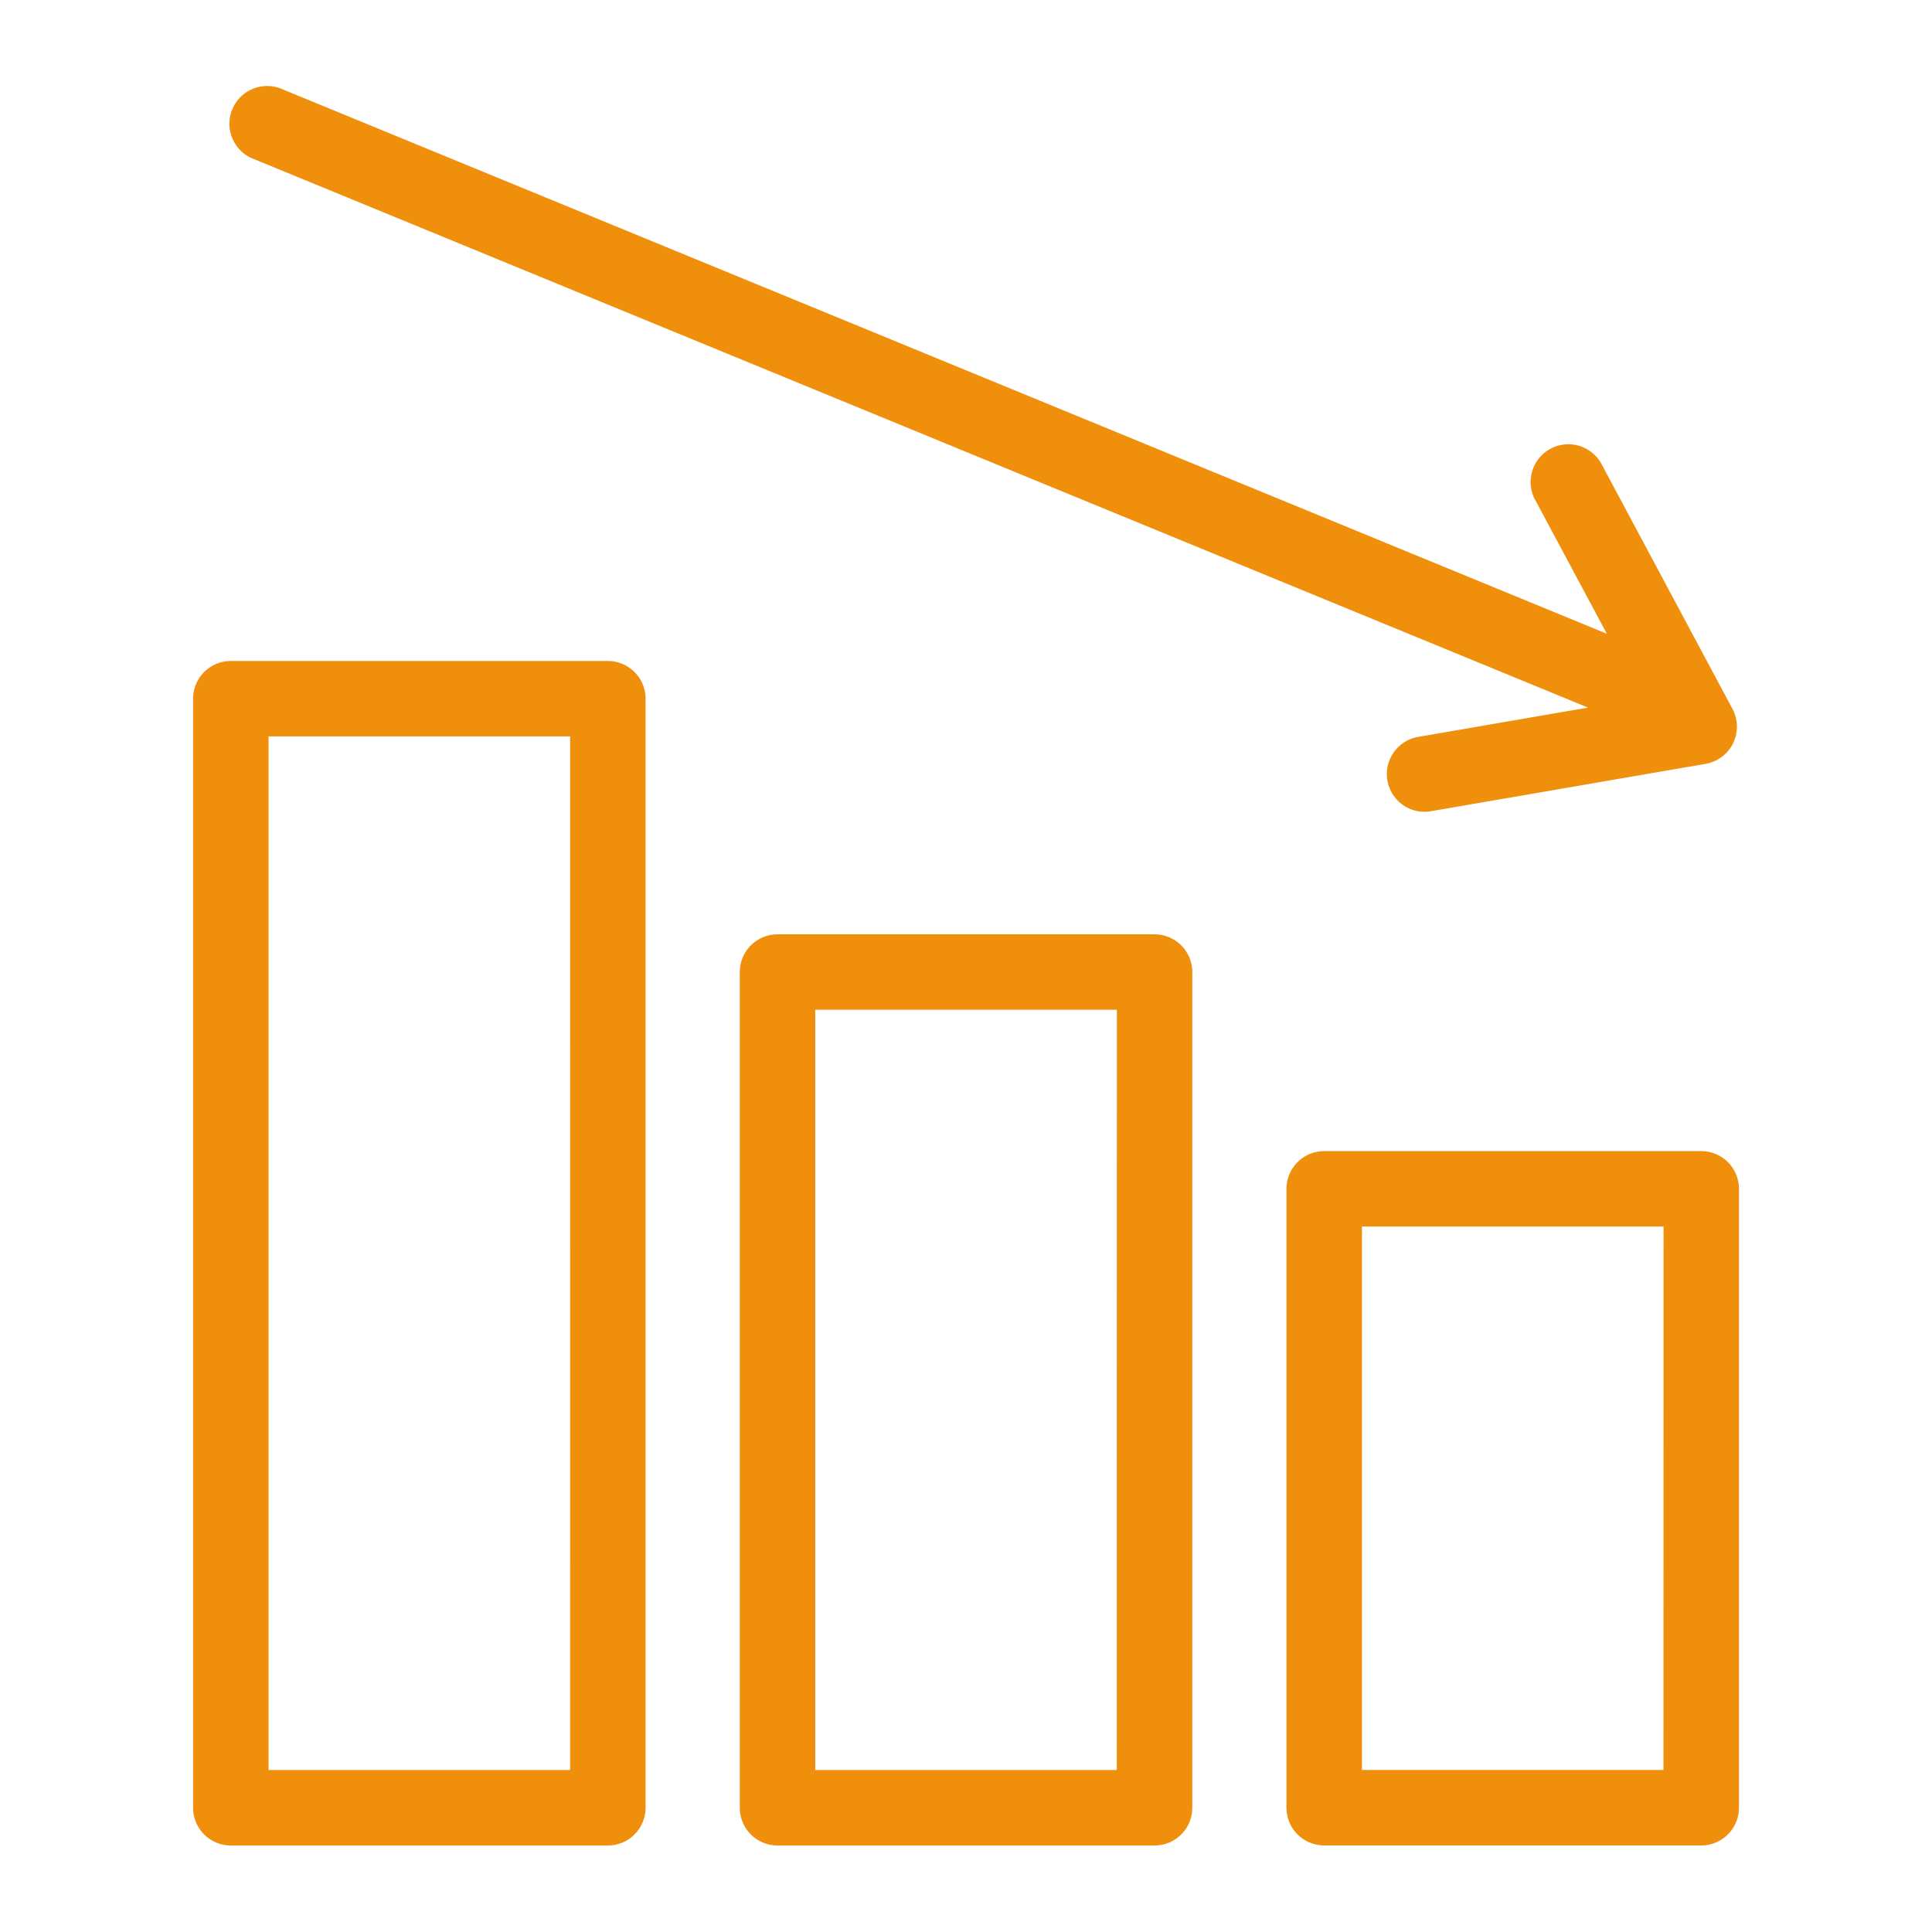
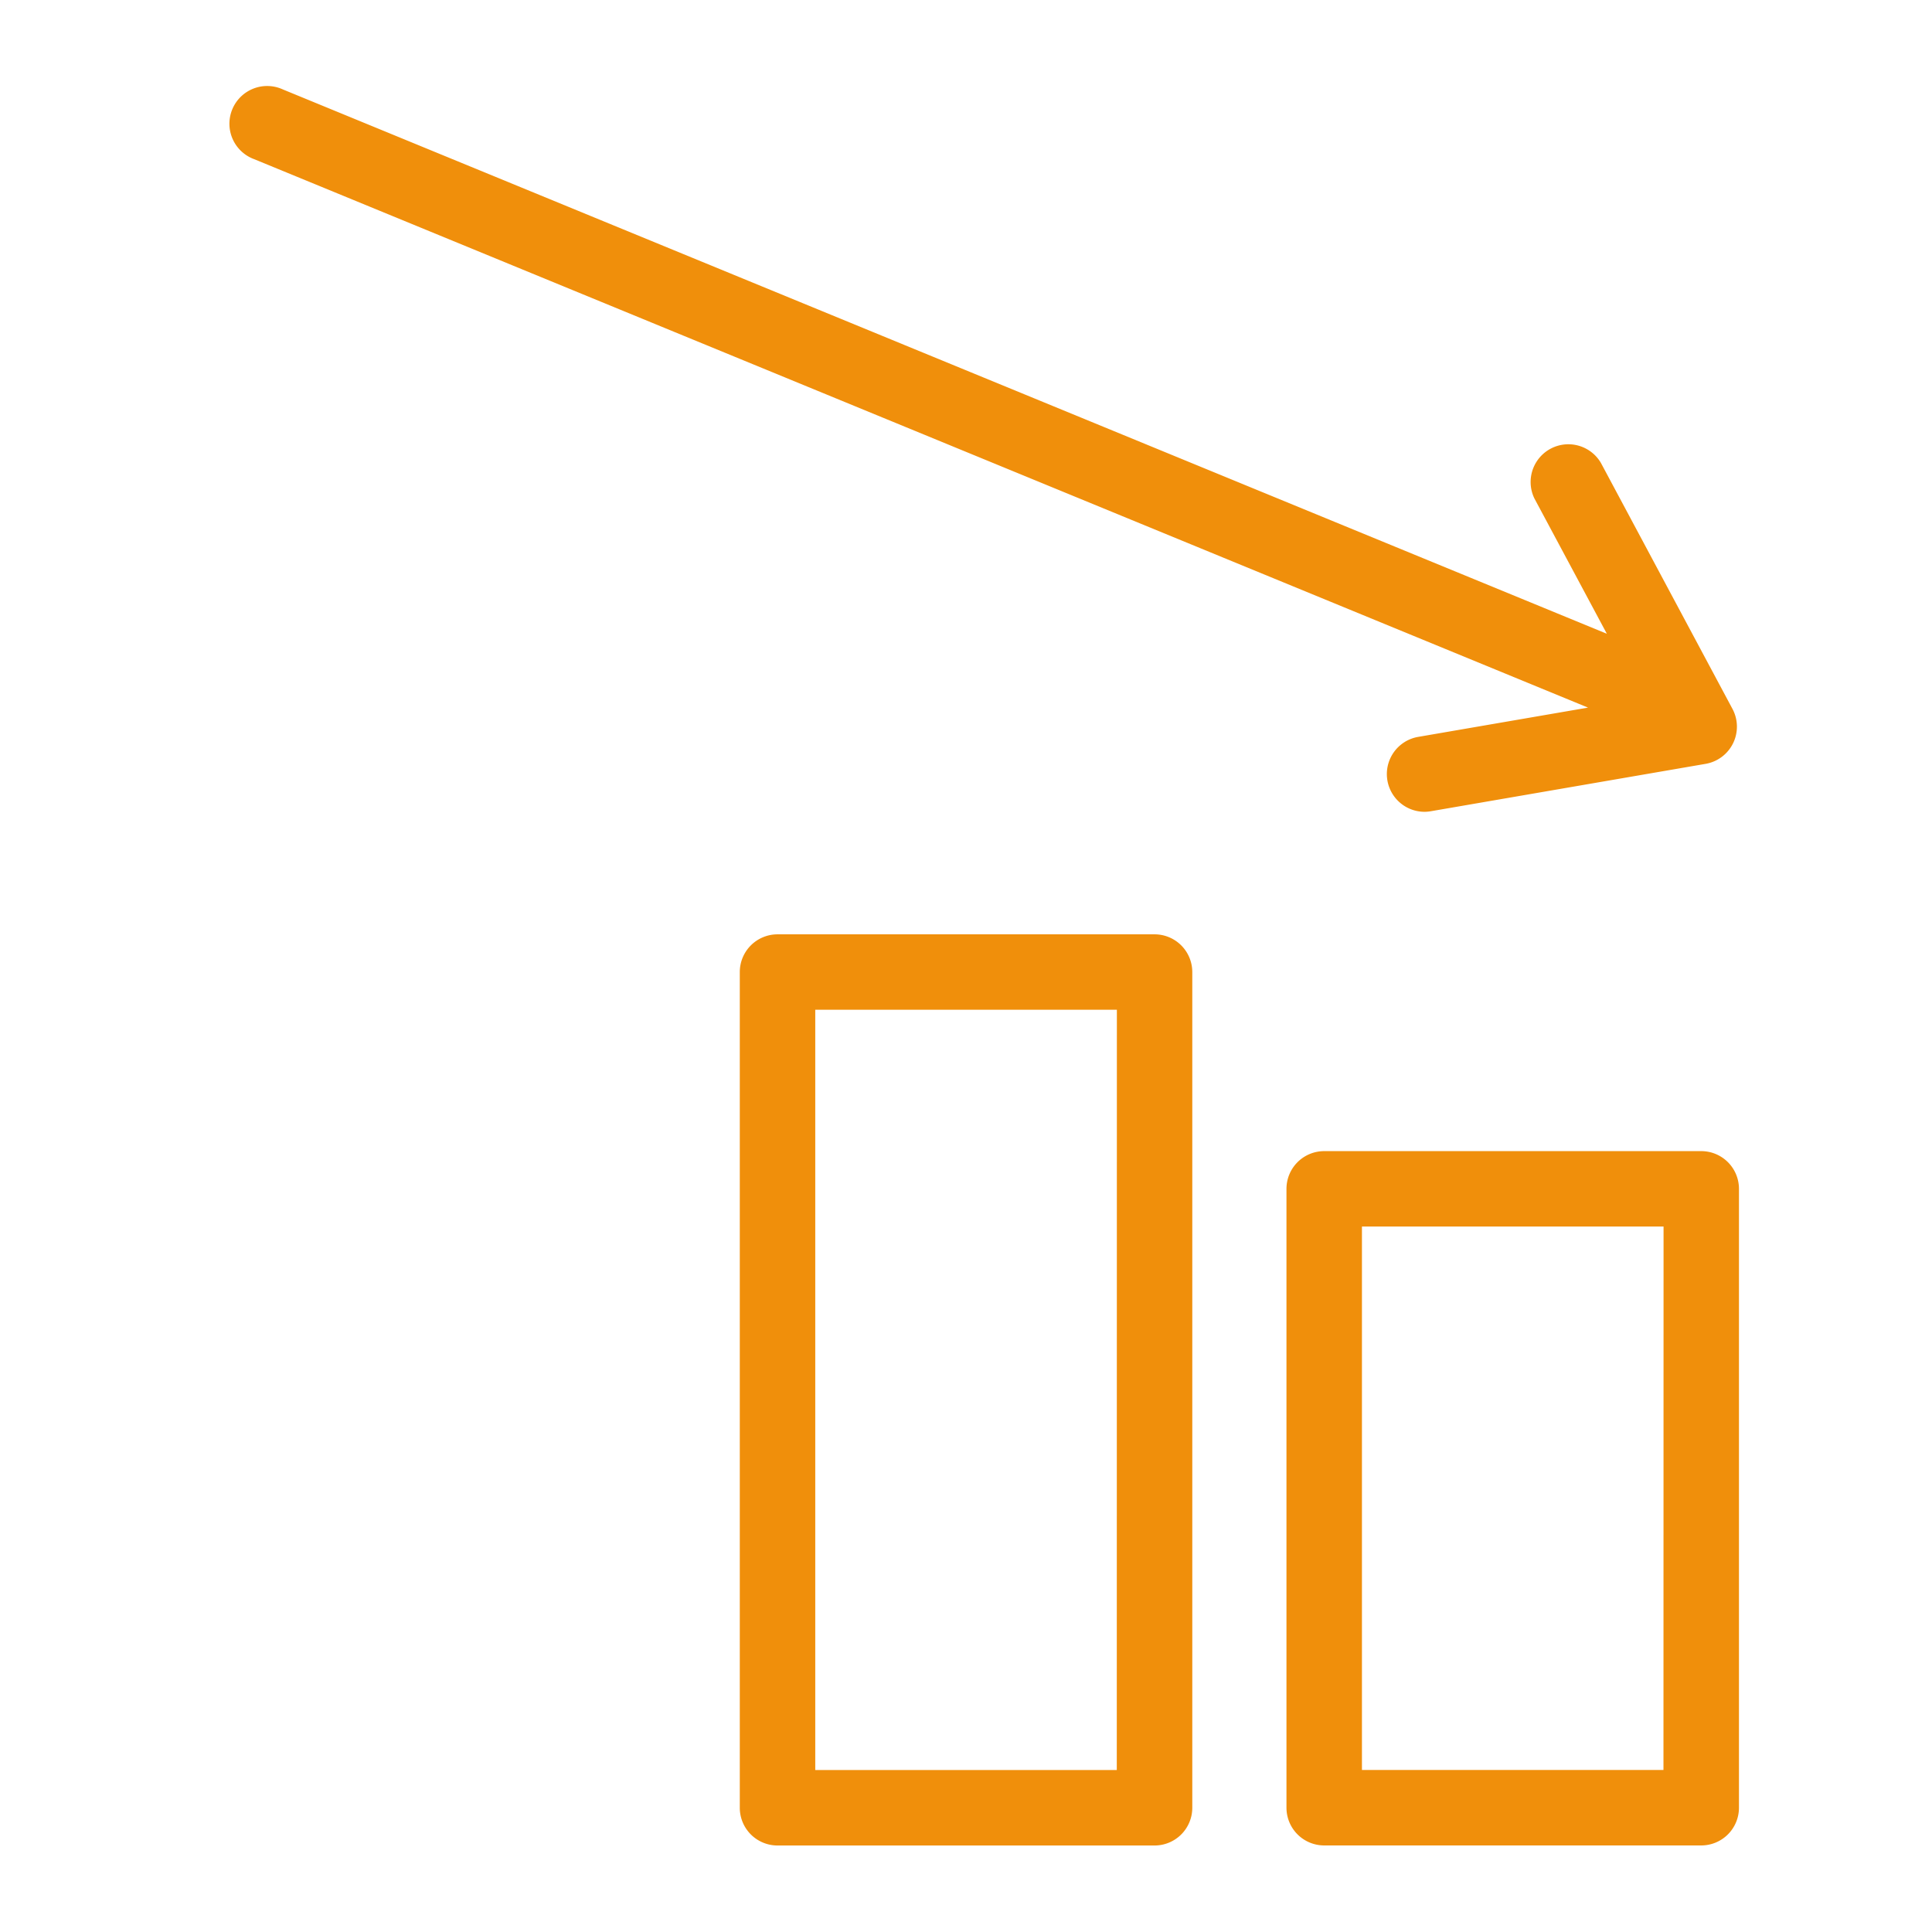
<svg xmlns="http://www.w3.org/2000/svg" width="128" height="128" viewBox="0 0 128 128">
  <g transform="translate(-310 -2320)">
    <rect width="128" height="128" transform="translate(310 2320)" fill="none" />
    <g transform="translate(322.793 2325.735)">
      <path d="M211.477,163.97H186.5a2.5,2.5,0,0,0-2.5,2.5v41a2.5,2.5,0,0,0,2.5,2.5h24.979a2.5,2.5,0,0,0,2.5-2.5v-41A2.5,2.5,0,0,0,211.477,163.97Zm-2.5,41H189V168.966h19.983Z" transform="translate(-111.561 -93.44)" fill="#f08f0b" />
      <path d="M153.477,140.97H128.5a2.5,2.5,0,0,0-2.5,2.5v55.367a2.5,2.5,0,0,0,2.5,2.5h24.979a2.5,2.5,0,0,0,2.5-2.5V143.468A2.5,2.5,0,0,0,153.477,140.97Zm-2.5,55.367H131V145.966h19.983Z" transform="translate(-89.78 -84.803)" fill="#f08f0b" />
-       <path d="M95.477,111.97H70.5a2.5,2.5,0,0,0-2.5,2.5v73.477a2.5,2.5,0,0,0,2.5,2.5H95.477a2.5,2.5,0,0,0,2.5-2.5V114.468A2.5,2.5,0,0,0,95.477,111.97Zm-2.5,73.477H73V116.966H92.979Z" transform="translate(-68 -73.913)" fill="#f08f0b" />
      <path d="M73.548,55.838l88.372,36.336-11.273,1.943a2.5,2.5,0,0,0,.422,4.96,2.558,2.558,0,0,0,.428-.036L169.712,95.9a2.5,2.5,0,0,0,1.778-3.64l-8.718-16.3a2.5,2.5,0,0,0-4.405,2.357l4.8,8.965L75.447,51.217a2.5,2.5,0,1,0-1.9,4.621Z" transform="translate(-69.502 -51.028)" fill="#f08f0b" />
    </g>
  </g>
</svg>